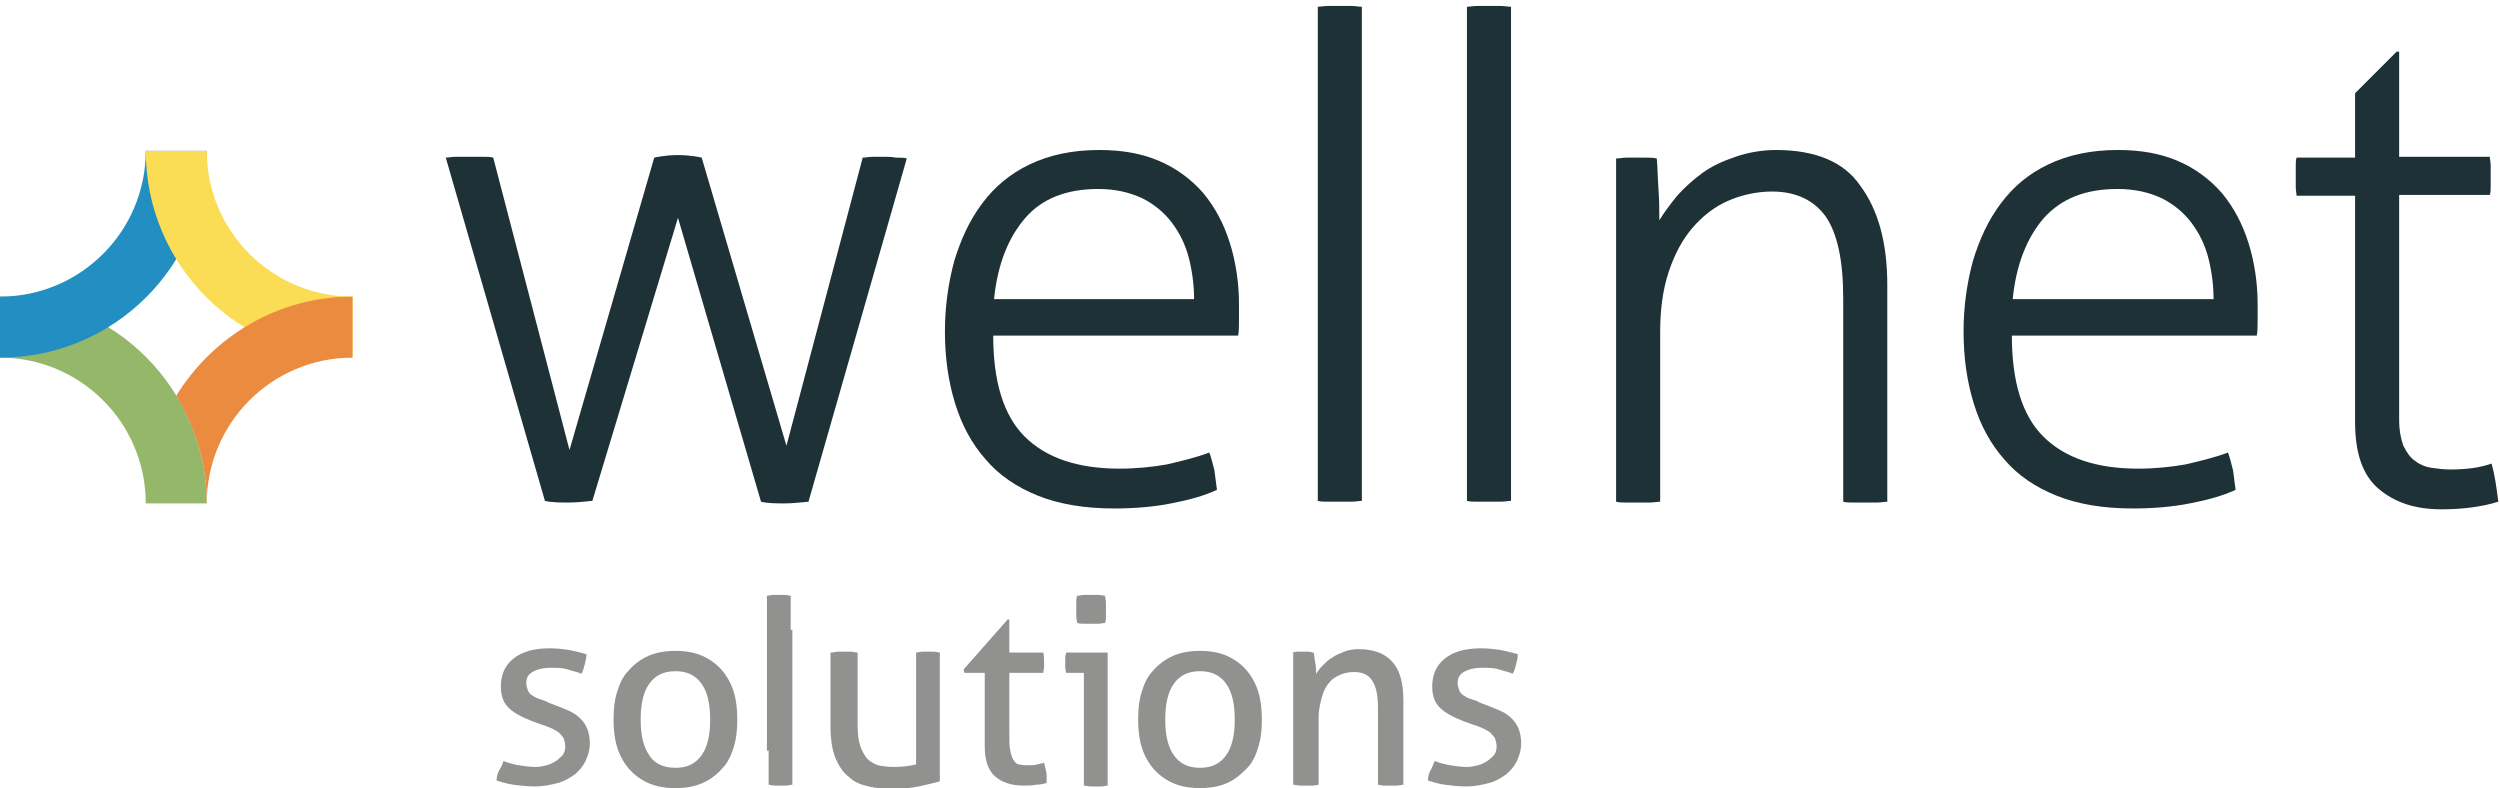
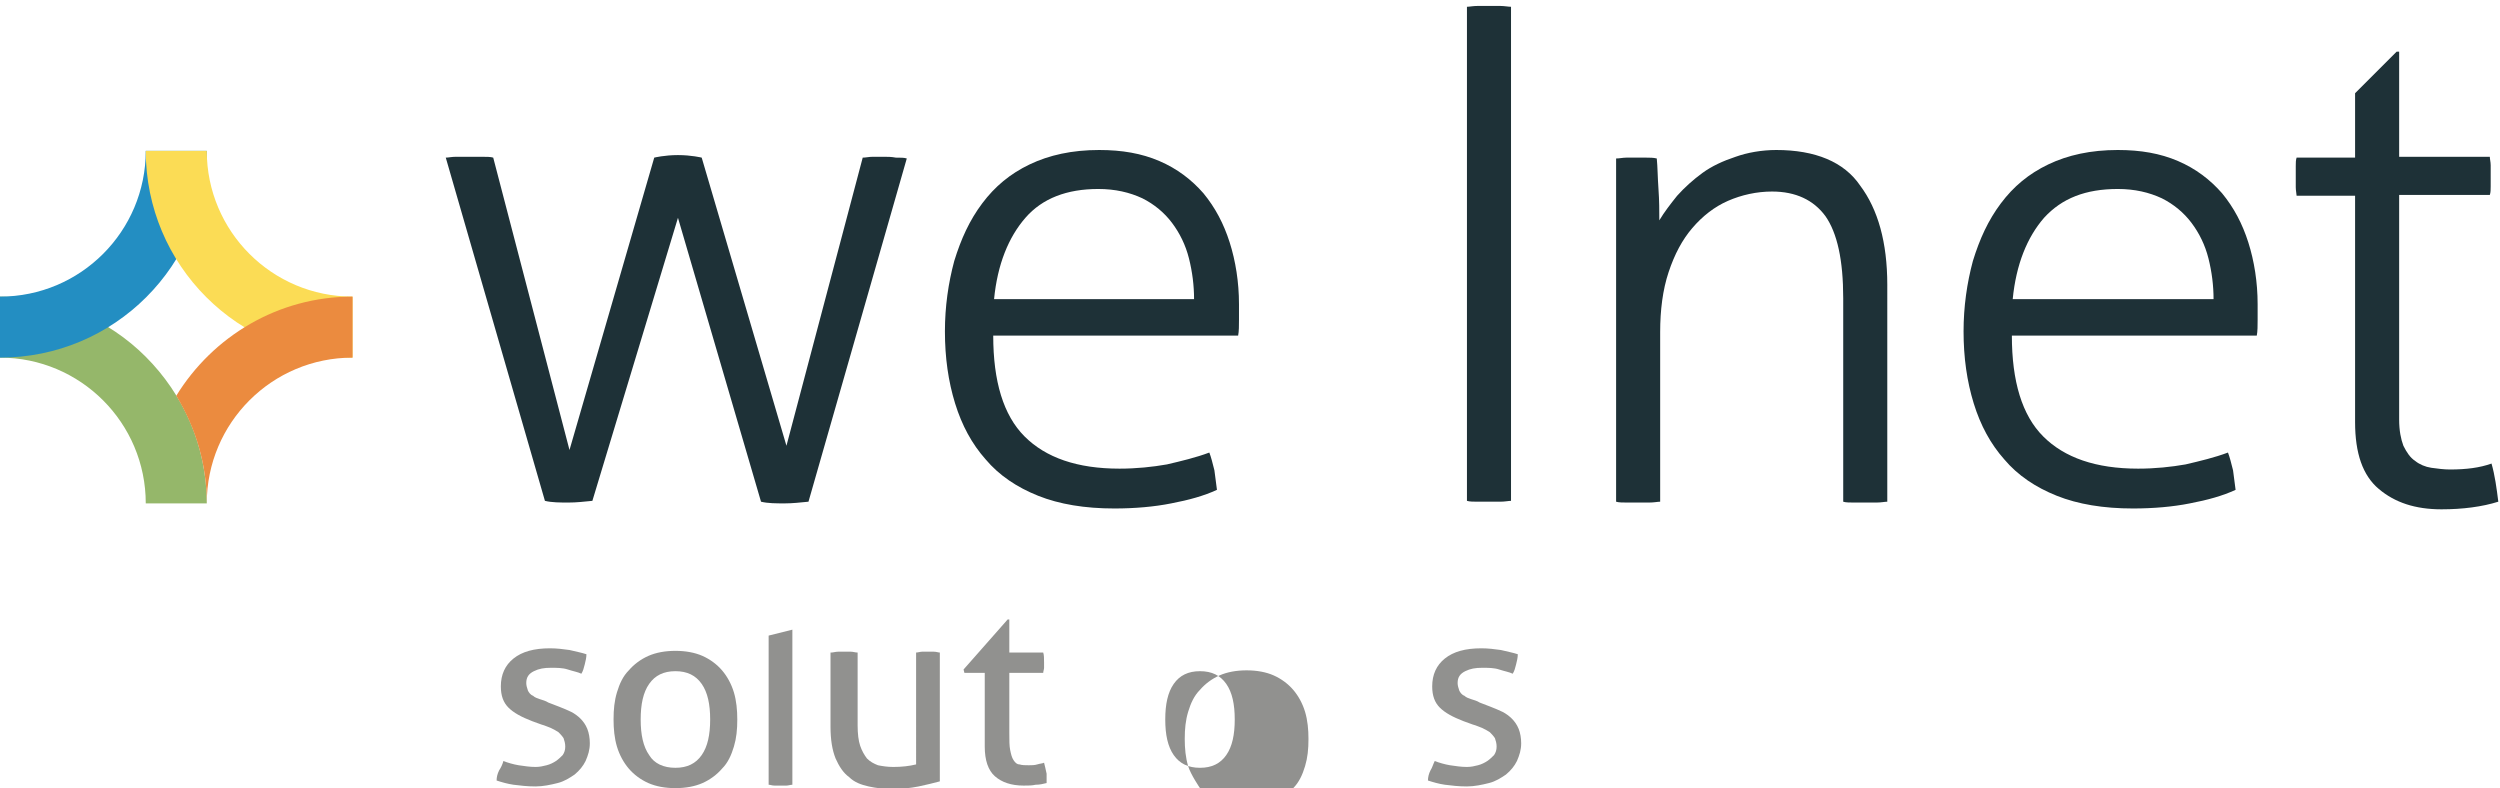
<svg xmlns="http://www.w3.org/2000/svg" id="Слой_1" viewBox="0 0 295 93">
  <style>.st0{fill:#95B76A;} .st1{fill:#238EC2;} .st2{fill:#FBDC55;} .st3{fill:#EB8B3F;} .st4{fill:#91918F;} .st5{fill:#1E3137;}</style>
  <path id="Fill-1" class="st0" d="M17.2 42.1c4.4 4.4 7.2 10.5 7.2 17.3h-7.2c0-9.5-7.7-17.2-17.2-17.2V35c6.7 0 12.8 2.7 17.2 7.1" />
  <path id="Fill-2" class="st1" d="M24.4 17.8c0 13.5-10.9 24.4-24.4 24.4V35c9.5 0 17.2-7.7 17.2-17.2h7.2" />
  <path id="Fill-3" class="st2" d="M24.4 17.8c0 9.5 7.7 17.2 17.2 17.2v7.2c-13.5 0-24.4-10.9-24.4-24.4h7.2" />
  <path id="Fill-4" class="st3" d="M24.4 59.4c0-4.6-1.3-8.9-3.6-12.7 4.3-7 12-11.7 20.8-11.7v7.2c-9.5 0-17.2 7.7-17.2 17.2" />
  <path id="Fill-5" class="st4" d="M59.4 89.8c.5.2 1.2.4 1.8.5.7.1 1.3.2 2 .2.5 0 .9-.1 1.3-.2s.8-.3 1.1-.5c.3-.2.6-.5.8-.7.2-.3.3-.6.3-1s-.1-.7-.2-1c-.2-.3-.4-.5-.6-.7-.3-.2-.5-.3-.9-.5-.3-.1-.7-.3-1.1-.4l-1.1-.4c-1.3-.5-2.2-1-2.8-1.6-.6-.6-.9-1.4-.9-2.5 0-1.4.5-2.5 1.5-3.3 1-.8 2.4-1.2 4.3-1.2.8 0 1.6.1 2.3.2.8.2 1.4.3 2 .5 0 .4-.1.8-.2 1.2-.1.4-.2.8-.4 1.1-.4-.2-1-.3-1.6-.5-.6-.2-1.3-.2-2-.2-.8 0-1.4.1-2 .4-.6.3-.9.7-.9 1.4 0 .3.1.6.2.9.1.2.3.5.6.6.2.2.5.3.8.4.3.1.7.2 1 .4l1.3.5c.5.2 1 .4 1.4.6.4.2.8.5 1.1.8.3.3.6.7.8 1.2.2.5.3 1.1.3 1.7 0 .8-.2 1.4-.5 2.1-.3.6-.7 1.1-1.3 1.6-.6.4-1.2.8-2 1-.8.2-1.7.4-2.6.4-1 0-1.8-.1-2.6-.2-.7-.1-1.4-.3-2-.5 0-.4.1-.8.3-1.2.2-.3.4-.7.5-1.1" />
  <path id="Fill-6" class="st4" d="M79.7 90.6c1.4 0 2.4-.5 3.1-1.5.7-1 1-2.4 1-4.2 0-1.8-.3-3.2-1-4.2s-1.7-1.5-3.1-1.5c-1.4 0-2.4.5-3.1 1.5-.7 1-1 2.4-1 4.2 0 1.8.3 3.2 1 4.2.6 1 1.7 1.5 3.1 1.5zm0 2.4c-1.2 0-2.3-.2-3.2-.6-.9-.4-1.7-1-2.3-1.7-.6-.7-1.1-1.6-1.4-2.6-.3-1-.4-2.1-.4-3.2 0-1.2.1-2.2.4-3.2.3-1 .7-1.9 1.4-2.6.6-.7 1.4-1.3 2.3-1.7.9-.4 2-.6 3.2-.6 1.2 0 2.3.2 3.2.6.9.4 1.7 1 2.3 1.7.6.7 1.1 1.6 1.4 2.6.3 1 .4 2.1.4 3.2 0 1.2-.1 2.2-.4 3.2-.3 1-.7 1.9-1.4 2.6-.6.7-1.4 1.3-2.3 1.7-.9.4-2 .6-3.2.6z" />
-   <path id="Fill-7" class="st4" d="M90.5 88.6V70.3c.2 0 .5-.1.7-.1h1.4c.3 0 .5.1.7.1v17.6" />
  <path id="Fill-8" class="st4" d="M93.5 74.3v18.3c-.2 0-.5.1-.7.1h-1.4c-.3 0-.5-.1-.7-.1V75" />
  <path id="Fill-9" class="st4" d="M98.1 77c.2 0 .5-.1.8-.1h1.5c.3 0 .5.1.8.1v8.6c0 1 .1 1.8.3 2.4.2.6.5 1.1.8 1.5.4.4.8.6 1.3.8.5.1 1.1.2 1.8.2 1 0 1.9-.1 2.7-.3V77c.2 0 .5-.1.7-.1h1.4c.3 0 .5.1.7.1v15.2c-.7.2-1.6.4-2.5.6-1 .2-2 .3-3.1.3-1 0-1.9-.1-2.8-.3-.9-.2-1.7-.5-2.3-1.1-.7-.5-1.2-1.3-1.6-2.2-.4-1-.6-2.2-.6-3.8V77" />
  <path id="Fill-10" class="st4" d="M116.2 79.4h-2.4l-.1-.4 5.2-5.9h.2V77h4c.1.3.1.7.1 1.2v.6c0 .2-.1.4-.1.6h-4v7.1c0 .9 0 1.5.1 2s.2.9.4 1.2.4.5.7.5c.3.1.7.1 1.1.1.3 0 .7 0 1-.1.3-.1.6-.1.8-.2.1.4.2.8.3 1.3v1.1c-.4.1-.8.2-1.3.2-.4.1-.9.1-1.4.1-1.5 0-2.6-.4-3.4-1.1-.8-.7-1.2-1.9-1.2-3.5v-8.7" />
-   <path id="Fill-11" class="st4" d="M127.1 73.5c0-.2-.1-.5-.1-.8v-.8-.8c0-.3 0-.5.1-.8.3 0 .5-.1.9-.1h1.6c.3 0 .6.1.8.1 0 .2.1.5.1.8v1.6c0 .3 0 .5-.1.8-.2 0-.5.1-.8.1H128c-.4 0-.7 0-.9-.1zm.7 5.9h-2c0-.2-.1-.4-.1-.6v-.6-.6c0-.2.1-.4.1-.6h4.9v15.7c-.2 0-.5.1-.7.1h-1.4s-.5-.1-.7-.1V79.4h-.1z" />
-   <path id="Fill-12" class="st4" d="M141.6 90.6c1.4 0 2.4-.5 3.1-1.5.7-1 1-2.4 1-4.2 0-1.8-.3-3.2-1-4.2s-1.7-1.5-3.1-1.5c-1.4 0-2.4.5-3.1 1.5-.7 1-1 2.4-1 4.2 0 1.8.3 3.2 1 4.2s1.7 1.5 3.1 1.5zm0 2.4c-1.2 0-2.3-.2-3.2-.6-.9-.4-1.7-1-2.3-1.7s-1.1-1.6-1.4-2.6c-.3-1-.4-2.1-.4-3.2 0-1.2.1-2.2.4-3.2.3-1 .7-1.9 1.4-2.6.6-.7 1.4-1.3 2.3-1.7.9-.4 2-.6 3.2-.6 1.2 0 2.3.2 3.2.6.9.4 1.7 1 2.3 1.7.6.7 1.1 1.6 1.4 2.6.3 1 .4 2.1.4 3.2 0 1.2-.1 2.2-.4 3.2-.3 1-.7 1.9-1.4 2.6s-1.4 1.3-2.3 1.7c-.9.4-2 .6-3.2.6z" />
-   <path id="Fill-13" class="st4" d="M152.4 77c.2 0 .4-.1.7-.1H154.4c.2 0 .4.1.6.1.1.3.1.7.2 1.2s.1 1 .1 1.3c.2-.3.5-.7.8-1 .3-.3.7-.7 1.1-.9.4-.3.9-.5 1.4-.7.5-.2 1.1-.3 1.7-.3 1.8 0 3.1.5 4 1.5.9 1 1.3 2.5 1.3 4.6v9.9c-.2 0-.5.1-.8.1h-1.5c-.3 0-.5-.1-.7-.1v-9.1c0-1.4-.2-2.5-.7-3.2-.4-.7-1.2-1-2.1-1-.6 0-1.1.1-1.6.3-.5.2-1 .5-1.3.9-.4.4-.7 1-.9 1.7-.2.7-.4 1.5-.4 2.5v7.9c-.2 0-.5.1-.7.1h-1.5c-.3 0-.5-.1-.8-.1V77" />
+   <path id="Fill-12" class="st4" d="M141.6 90.6c1.4 0 2.4-.5 3.1-1.5.7-1 1-2.4 1-4.2 0-1.8-.3-3.2-1-4.2s-1.7-1.5-3.1-1.5c-1.4 0-2.4.5-3.1 1.5-.7 1-1 2.4-1 4.2 0 1.8.3 3.2 1 4.2s1.7 1.5 3.1 1.5zm0 2.4s-1.1-1.6-1.4-2.6c-.3-1-.4-2.1-.4-3.2 0-1.2.1-2.2.4-3.2.3-1 .7-1.9 1.4-2.6.6-.7 1.4-1.3 2.3-1.7.9-.4 2-.6 3.2-.6 1.2 0 2.3.2 3.2.6.9.4 1.7 1 2.3 1.7.6.7 1.1 1.6 1.4 2.6.3 1 .4 2.1.4 3.2 0 1.2-.1 2.2-.4 3.2-.3 1-.7 1.9-1.4 2.6s-1.4 1.3-2.3 1.7c-.9.4-2 .6-3.2.6z" />
  <path id="Fill-14" class="st4" d="M169.3 89.8c.5.2 1.2.4 1.8.5.7.1 1.3.2 2 .2.5 0 .9-.1 1.3-.2s.8-.3 1.1-.5c.3-.2.6-.5.8-.7.2-.3.3-.6.3-1s-.1-.7-.2-1c-.2-.3-.4-.5-.6-.7-.3-.2-.5-.3-.9-.5-.3-.1-.7-.3-1.1-.4l-1.1-.4c-1.3-.5-2.2-1-2.8-1.6-.6-.6-.9-1.4-.9-2.5 0-1.4.5-2.5 1.5-3.3 1-.8 2.4-1.2 4.3-1.2.8 0 1.6.1 2.3.2.8.2 1.4.3 2 .5 0 .4-.1.8-.2 1.2-.1.4-.2.8-.4 1.1-.4-.2-1-.3-1.6-.5-.6-.2-1.3-.2-2-.2-.8 0-1.4.1-2 .4-.6.3-.9.7-.9 1.4 0 .3.1.6.2.9.1.2.3.5.6.6.2.2.5.3.8.4.3.1.7.2 1 .4l1.3.5c.5.2 1 .4 1.4.6.4.2.8.5 1.1.8.3.3.6.7.8 1.2.2.5.3 1.1.3 1.7 0 .8-.2 1.4-.5 2.1-.3.6-.7 1.1-1.3 1.6-.6.4-1.2.8-2 1-.8.2-1.7.4-2.6.4-1 0-1.8-.1-2.6-.2-.7-.1-1.4-.3-2-.5 0-.4.1-.8.3-1.2.2-.3.3-.7.5-1.1" />
  <path id="Fill-15" class="st5" d="M104.3 18.5H103c-.5 0-.8.1-1.2.1l-9 34-10-34s-1.2-.3-2.8-.3c-1.6 0-2.8.3-2.8.3l-10 34.5-9-34.5c-.3-.1-.8-.1-1.4-.1h-3c-.5 0-.9.1-1.2.1l11.7 40.5c.8.2 1.8.2 2.8.2.9 0 1.8-.1 2.8-.2L80 25.7l9.8 33.5c.8.2 1.8.2 2.8.2.9 0 1.8-.1 2.8-.2L107 18.7c-.3-.1-.7-.1-1.3-.1-.5-.1-1-.1-1.4-.1" />
  <path id="Fill-16" class="st5" d="M117.3 35.3c.4-4.1 1.7-7.3 3.7-9.6s4.9-3.4 8.6-3.4c2 0 3.7.4 5.2 1.1 1.4.7 2.6 1.7 3.5 2.9.9 1.2 1.6 2.6 2 4.2.4 1.6.6 3.2.6 4.8h-23.6zM142 22.8c-1.4-1.6-3.1-2.9-5.2-3.8-2.1-.9-4.4-1.3-7.1-1.3-3.2 0-5.9.6-8.2 1.7-2.3 1.1-4.1 2.6-5.6 4.6-1.5 2-2.5 4.2-3.3 6.8-.7 2.6-1.1 5.4-1.1 8.3 0 3.1.4 5.9 1.2 8.5.8 2.6 2 4.8 3.6 6.6 1.6 1.9 3.7 3.3 6.2 4.3s5.5 1.5 9 1.5c2.4 0 4.7-.2 6.7-.6 2.1-.4 3.9-.9 5.4-1.6-.1-.7-.2-1.5-.3-2.3-.2-.8-.4-1.6-.6-2.1-1.6.6-3.3 1-5 1.4-1.7.3-3.6.5-5.6.5-5 0-8.7-1.3-11.2-3.8s-3.7-6.5-3.7-11.9h28.9c.1-.5.1-1.2.1-1.9v-1.8c0-2.6-.4-5.1-1.1-7.3-.7-2.2-1.7-4.1-3.1-5.8z" />
  <path id="Fill-17" class="st5" d="M209.6 17.7c-1.7 0-3.4.3-4.8.8-1.5.5-2.8 1.1-3.9 1.9-1.1.8-2.1 1.7-3 2.7-.8 1-1.5 1.9-2.1 2.9 0-1.1 0-2.3-.1-3.7-.1-1.4-.1-2.6-.2-3.6-.4-.1-.8-.1-1.2-.1h-2.4c-.4 0-.8.1-1.2.1v40.5c.3.1.8.1 1.3.1h2.6c.6 0 1-.1 1.3-.1v-20c0-2.6.3-5 1-7.1.7-2.1 1.6-3.8 2.8-5.2 1.2-1.4 2.6-2.5 4.2-3.2 1.6-.7 3.4-1.1 5.2-1.1 2.8 0 4.9 1 6.3 2.9 1.4 2 2.1 5.2 2.1 9.7v24c.3.1.8.1 1.3.1h2.6c.6 0 1-.1 1.3-.1V33.6c0-5-1.1-8.9-3.2-11.7-1.9-2.8-5.3-4.2-9.9-4.2" />
  <path id="Fill-18" class="st5" d="M237.5 35.3c.4-4.1 1.7-7.3 3.7-9.6 2.1-2.3 4.9-3.4 8.7-3.4 2 0 3.7.4 5.2 1.1 1.4.7 2.6 1.7 3.5 2.9.9 1.2 1.6 2.6 2 4.2.4 1.6.6 3.2.6 4.8h-23.7zm24.7-12.5c-1.4-1.6-3.1-2.9-5.2-3.8-2.1-.9-4.4-1.3-7.1-1.3-3.2 0-5.9.6-8.2 1.7-2.3 1.1-4.1 2.6-5.6 4.6-1.5 2-2.5 4.2-3.3 6.8-.7 2.6-1.1 5.4-1.1 8.3 0 3.1.4 5.9 1.2 8.5.8 2.6 2 4.8 3.6 6.6 1.6 1.9 3.7 3.3 6.2 4.3s5.5 1.5 9 1.5c2.4 0 4.7-.2 6.7-.6 2.1-.4 3.9-.9 5.4-1.6-.1-.7-.2-1.5-.3-2.3-.2-.8-.4-1.6-.6-2.1-1.6.6-3.3 1-5 1.4-1.7.3-3.6.5-5.6.5-5 0-8.7-1.3-11.2-3.8s-3.7-6.5-3.7-11.9h28.9c.1-.5.1-1.2.1-1.9v-1.8c0-2.6-.4-5.1-1.1-7.3-.7-2.2-1.7-4.1-3.1-5.8z" />
-   <path id="Fill-19" class="st5" d="M159.4.7h-2.6c-.6 0-1 .1-1.3.1v58.3c.3.1.8.1 1.3.1h2.6c.6 0 1-.1 1.3-.1V.8c-.3 0-.8-.1-1.3-.1" />
  <path id="Fill-20" class="st5" d="M177 .7h-2.6c-.6 0-1 .1-1.3.1v58.3c.3.1.8.1 1.3.1h2.6c.6 0 1-.1 1.3-.1V.8c-.3 0-.8-.1-1.3-.1" />
  <path id="Fill-21" class="st5" d="M294 54.7c-1.4.5-3 .7-4.9.7-.7 0-1.5-.1-2.2-.2-.7-.1-1.4-.4-1.9-.8-.6-.4-1-1-1.4-1.8-.3-.8-.5-1.8-.5-3.1V23h10.7c.1-.3.1-.6.1-1v-1.3-1.2c0-.4-.1-.7-.1-1h-10.7V6.1h-.3l-4.9 4.9v7.6H271c-.1.3-.1.6-.1 1v2.5c0 .4.1.8.1 1h6.9v26.7c0 3.7.9 6.3 2.8 7.9 1.9 1.6 4.3 2.4 7.4 2.4 2.5 0 4.8-.3 6.7-.9-.2-1.6-.4-3.1-.8-4.5" />
</svg>